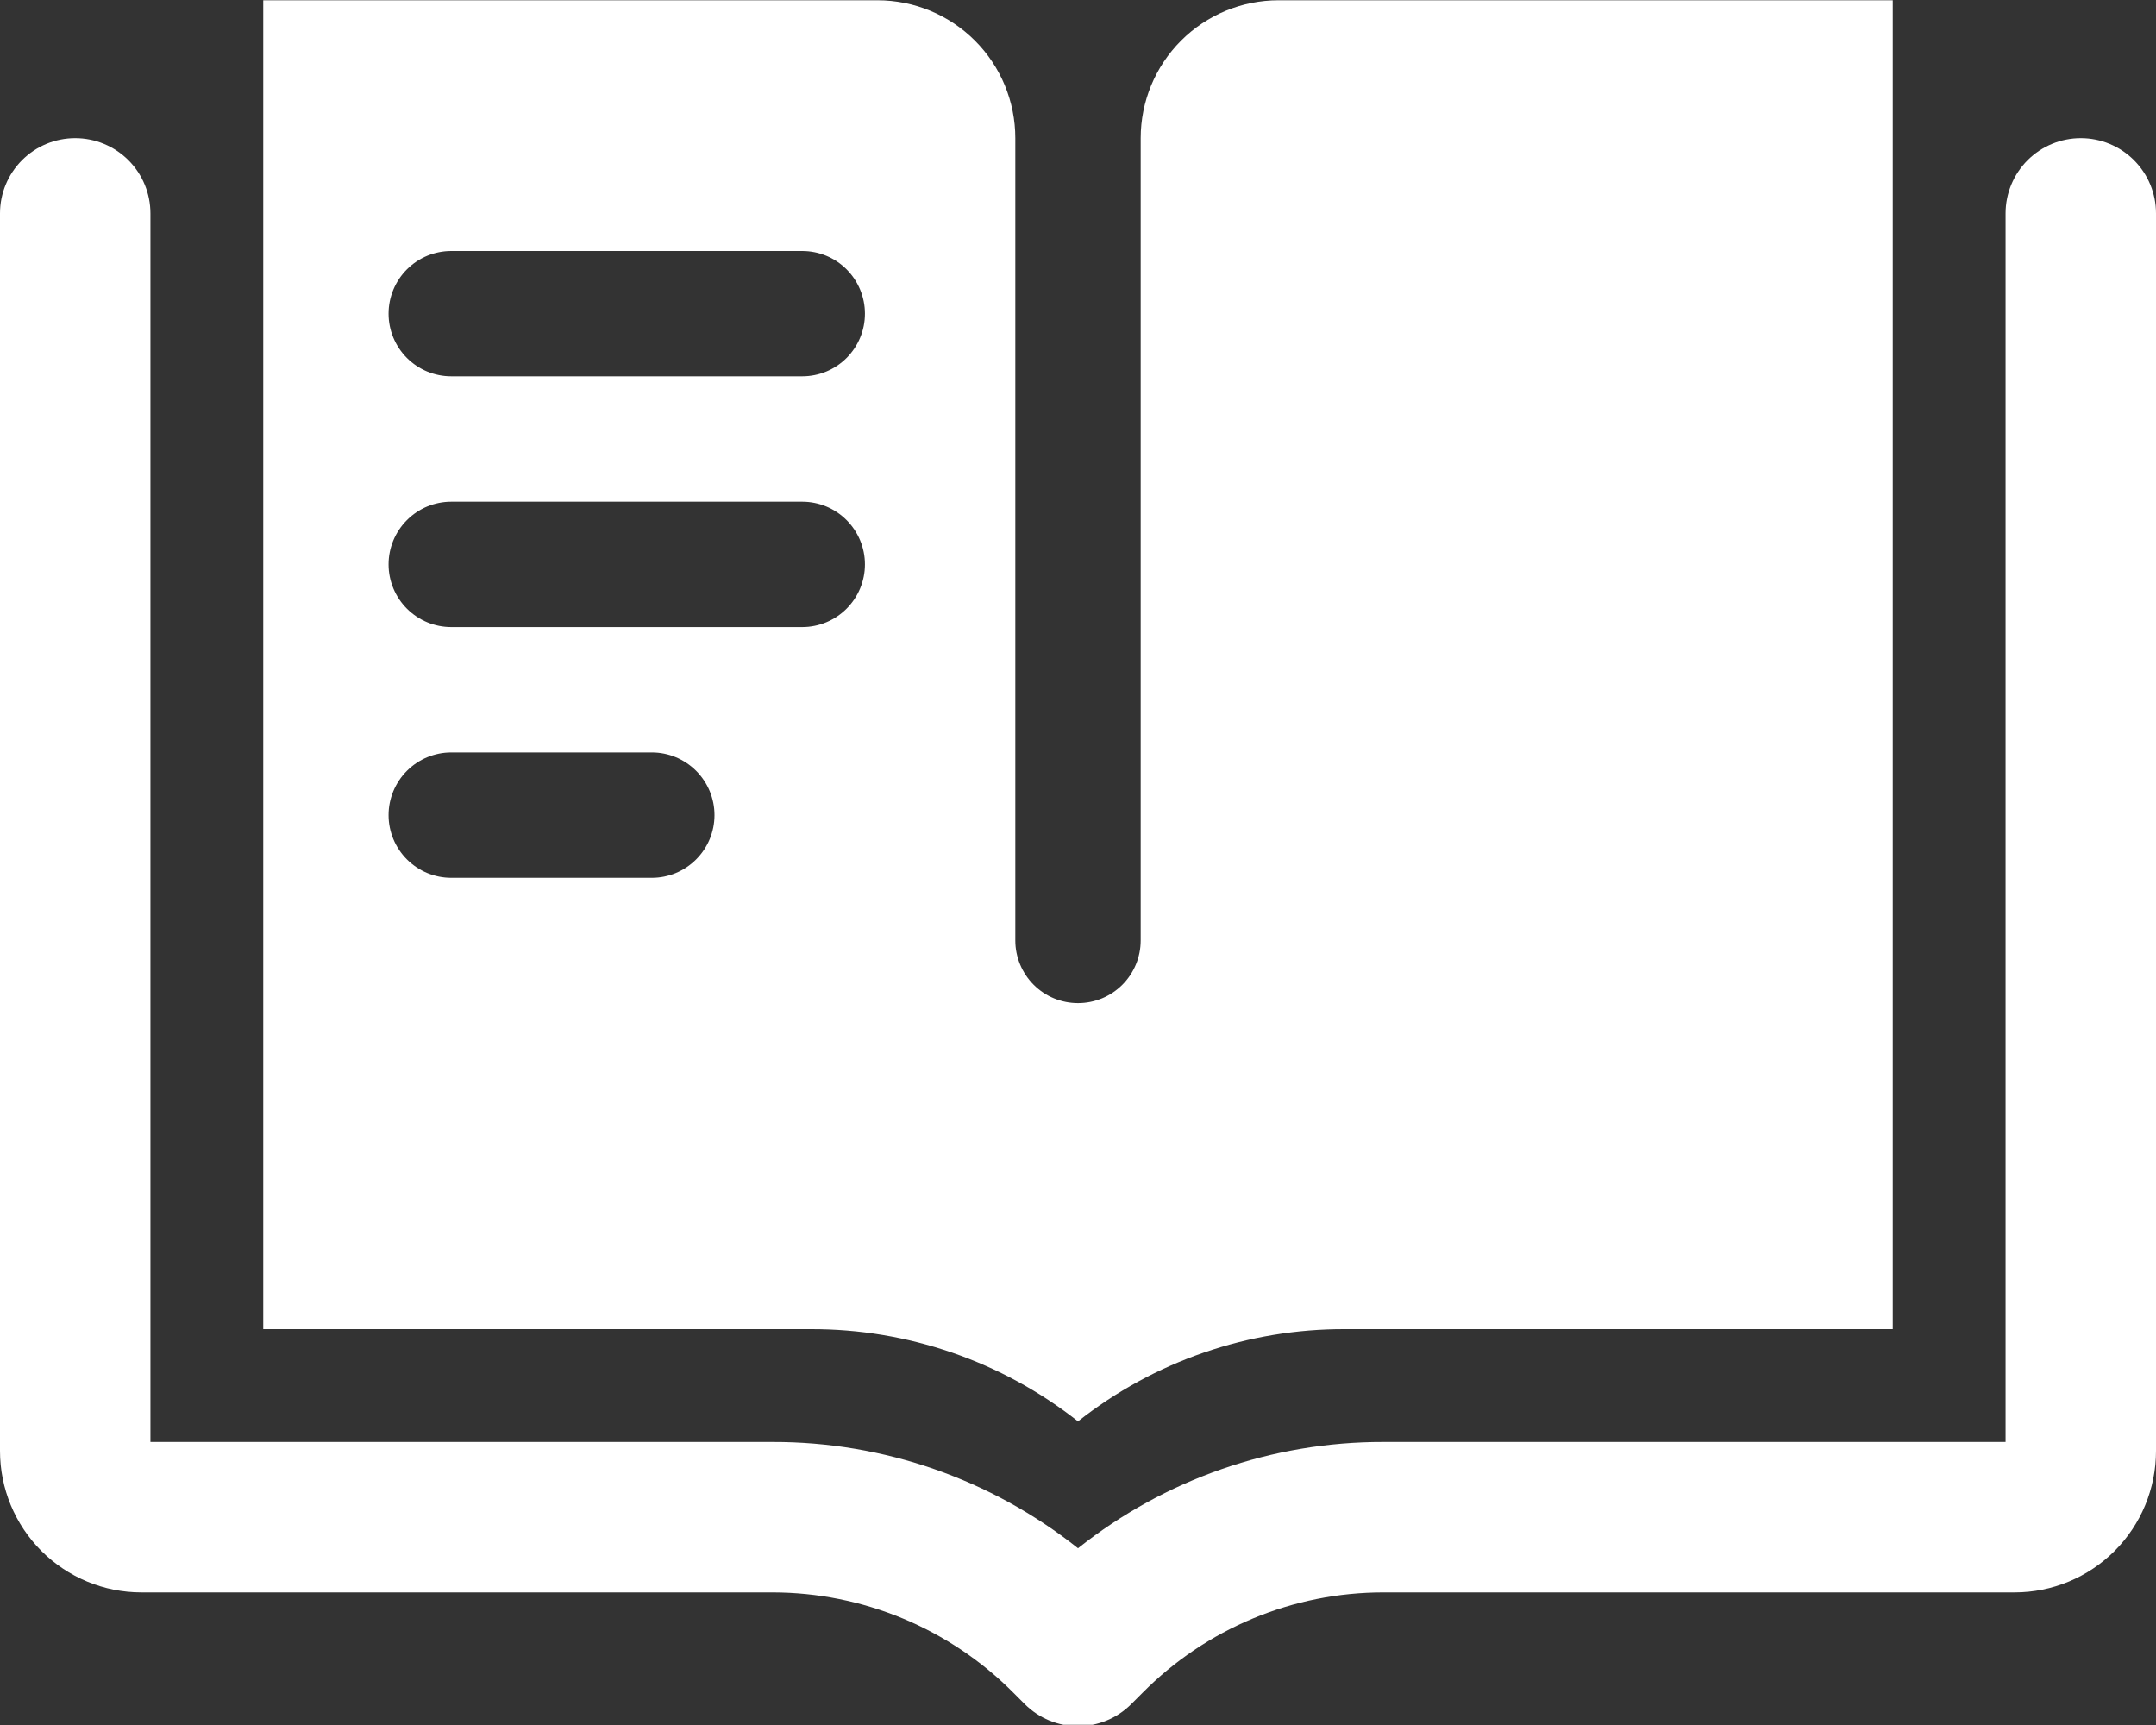
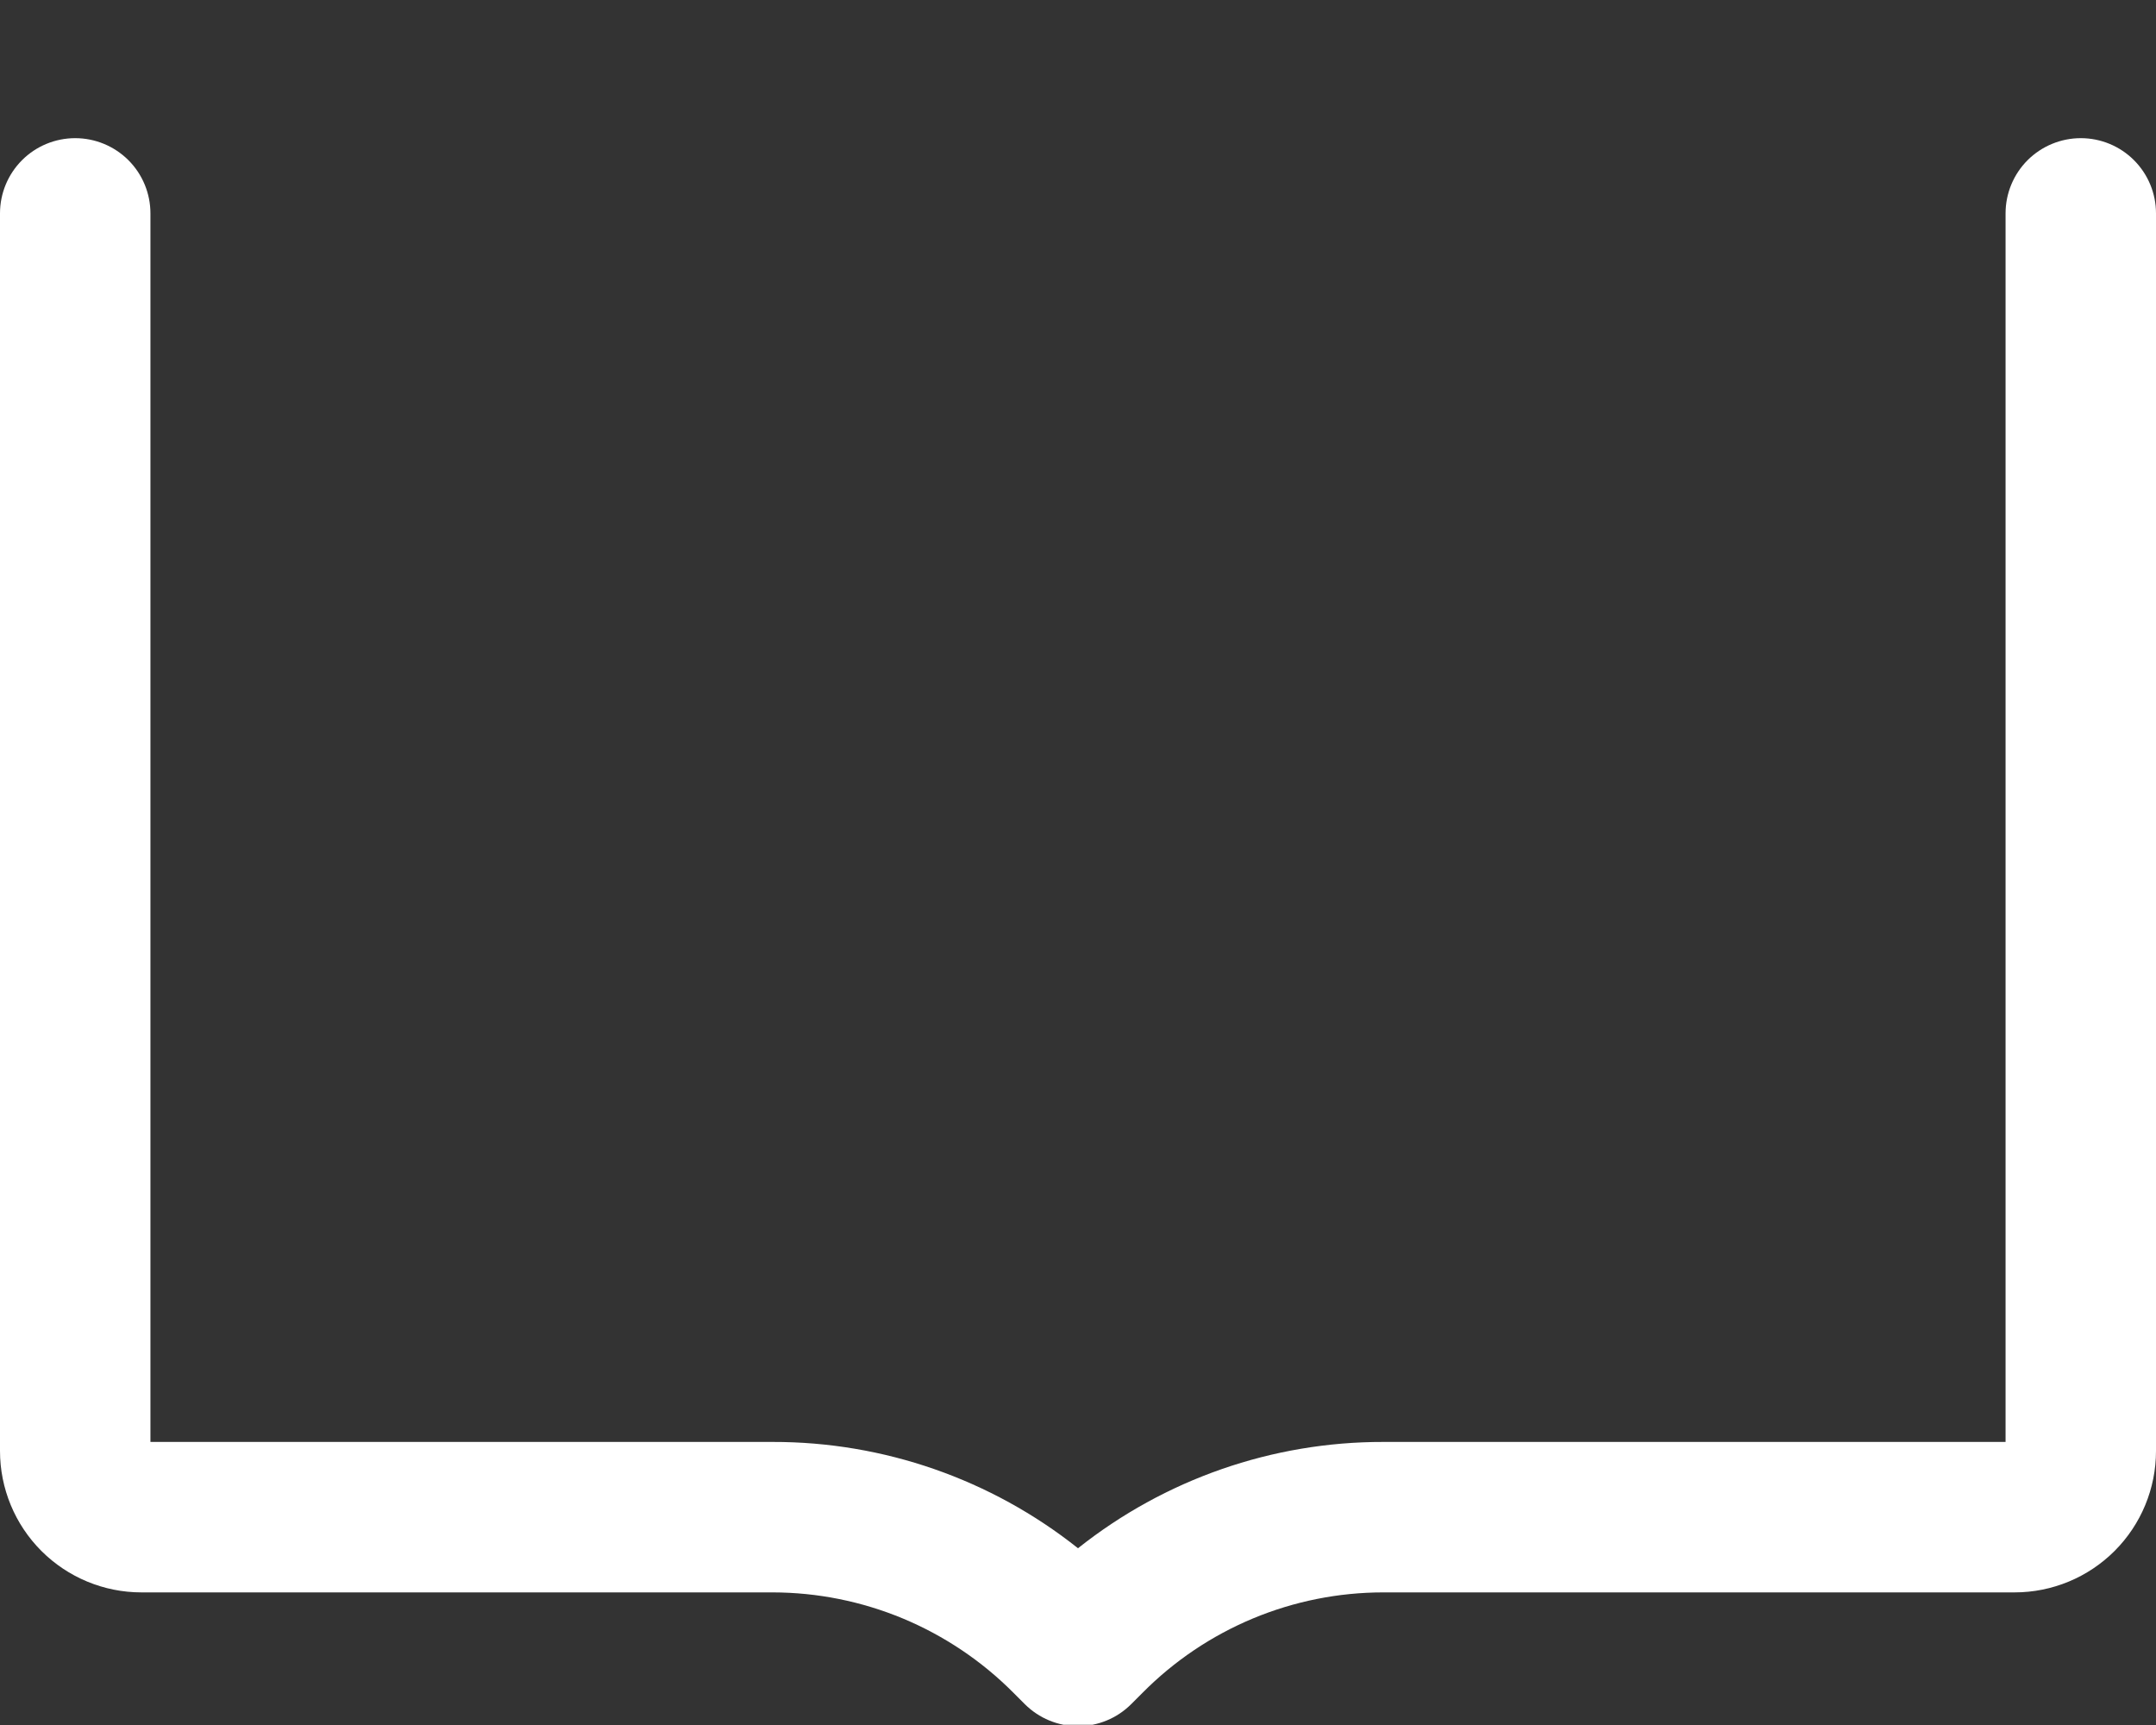
<svg xmlns="http://www.w3.org/2000/svg" width="40" height="32" viewBox="0 0 40 32" fill="none">
  <rect x="0" y="0" width="40" height="32" fill="#333333" stroke="none" />
  <g clip-path="url(#clip0_195_4327)">
-     <path d="M23.721 0.005C23.043 0.005 22.392 0.274 21.912 0.754C21.432 1.234 21.163 1.884 21.163 2.563V17.447C21.163 17.755 21.04 18.051 20.822 18.269C20.604 18.487 20.308 18.609 20 18.609C19.692 18.609 19.396 18.487 19.178 18.269C18.96 18.051 18.837 17.755 18.837 17.447V2.563C18.837 1.884 18.568 1.234 18.088 0.754C17.608 0.274 16.958 0.005 16.279 0.005H4.884V24.656H15.042C16.84 24.651 18.588 25.254 20 26.367C21.412 25.253 23.16 24.649 24.958 24.656H35.116V0.005H23.721ZM12.093 16.284H8.372C8.064 16.284 7.768 16.161 7.55 15.943C7.332 15.725 7.209 15.429 7.209 15.121C7.209 14.812 7.332 14.517 7.55 14.299C7.768 14.081 8.064 13.958 8.372 13.958H12.093C12.402 13.958 12.697 14.081 12.915 14.299C13.133 14.517 13.256 14.812 13.256 15.121C13.256 15.429 13.133 15.725 12.915 15.943C12.697 16.161 12.402 16.284 12.093 16.284ZM14.884 11.633H8.372C8.064 11.633 7.768 11.51 7.55 11.292C7.332 11.074 7.209 10.778 7.209 10.47C7.209 10.161 7.332 9.866 7.55 9.648C7.768 9.429 8.064 9.307 8.372 9.307H14.884C15.192 9.307 15.488 9.429 15.706 9.648C15.924 9.866 16.047 10.161 16.047 10.47C16.047 10.778 15.924 11.074 15.706 11.292C15.488 11.51 15.192 11.633 14.884 11.633ZM14.884 6.981H8.372C8.064 6.981 7.768 6.859 7.55 6.641C7.332 6.423 7.209 6.127 7.209 5.819C7.209 5.51 7.332 5.214 7.55 4.996C7.768 4.778 8.064 4.656 8.372 4.656H14.884C15.192 4.656 15.488 4.778 15.706 4.996C15.924 5.214 16.047 5.51 16.047 5.819C16.047 6.127 15.924 6.423 15.706 6.641C15.488 6.859 15.192 6.981 14.884 6.981Z" fill="white" />
    <path d="M38.605 2.563C38.235 2.563 37.88 2.71 37.618 2.971C37.356 3.233 37.209 3.588 37.209 3.958V26.749H25.665C23.608 26.745 21.61 27.441 20 28.721C18.39 27.441 16.392 26.745 14.335 26.749H2.791V3.958C2.791 3.588 2.644 3.233 2.382 2.971C2.12 2.71 1.765 2.563 1.395 2.563C1.025 2.563 0.67 2.71 0.409 2.971C0.147 3.233 0 3.588 0 3.958V26.916C0 27.612 0.276 28.279 0.768 28.771C1.26 29.263 1.928 29.54 2.623 29.54H14.335C15.165 29.541 15.986 29.706 16.753 30.025C17.519 30.345 18.215 30.812 18.8 31.4L19.014 31.614C19.276 31.875 19.63 32.022 20 32.022C20.37 32.022 20.724 31.875 20.986 31.614L21.2 31.4C21.785 30.81 22.48 30.343 23.247 30.023C24.013 29.704 24.835 29.54 25.665 29.54H37.377C38.072 29.54 38.74 29.263 39.232 28.771C39.724 28.279 40 27.612 40 26.916V3.958C40 3.588 39.853 3.233 39.591 2.971C39.33 2.71 38.975 2.563 38.605 2.563Z" fill="white" />
  </g>
  <defs>
    <clipPath id="clip0_195_4327">
      <rect width="40" height="31.991" fill="white" transform="translate(0 0.005)" />
    </clipPath>
  </defs>
</svg>